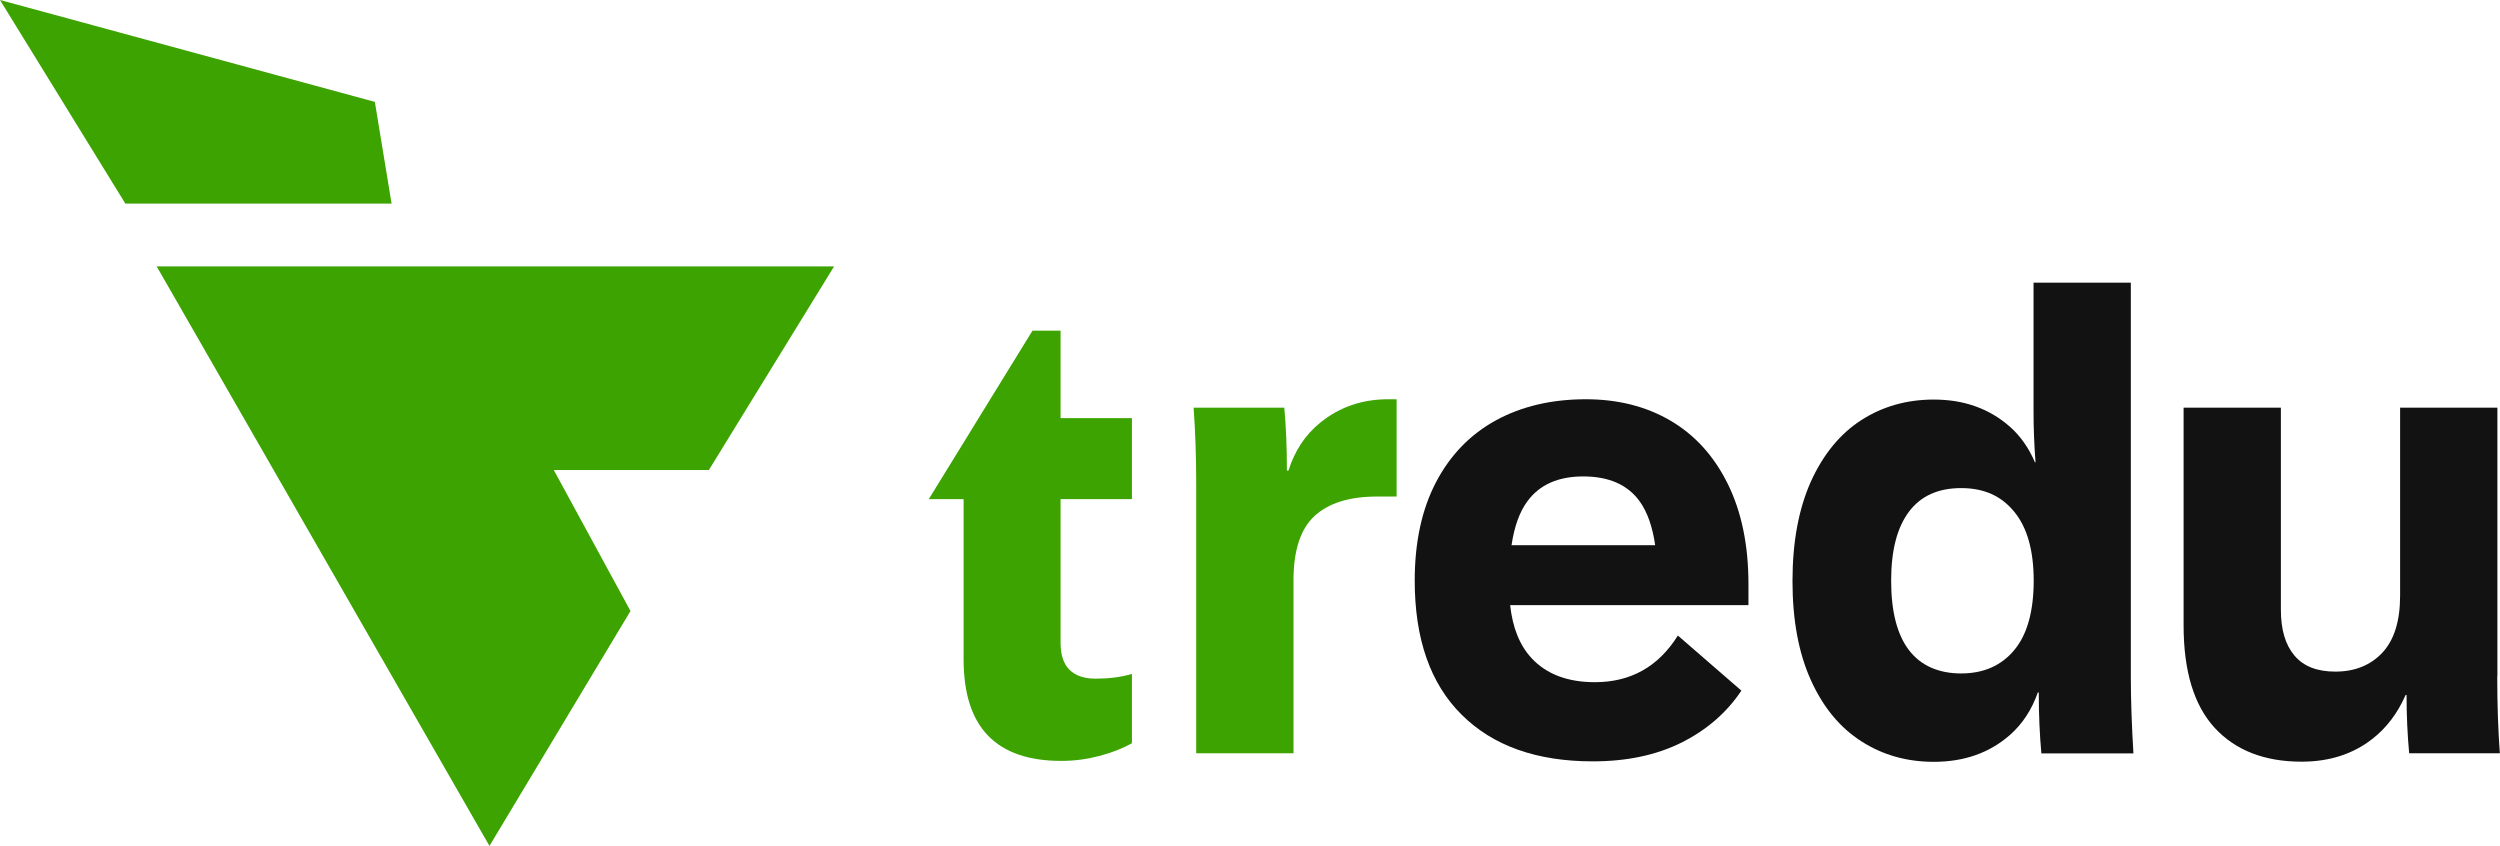
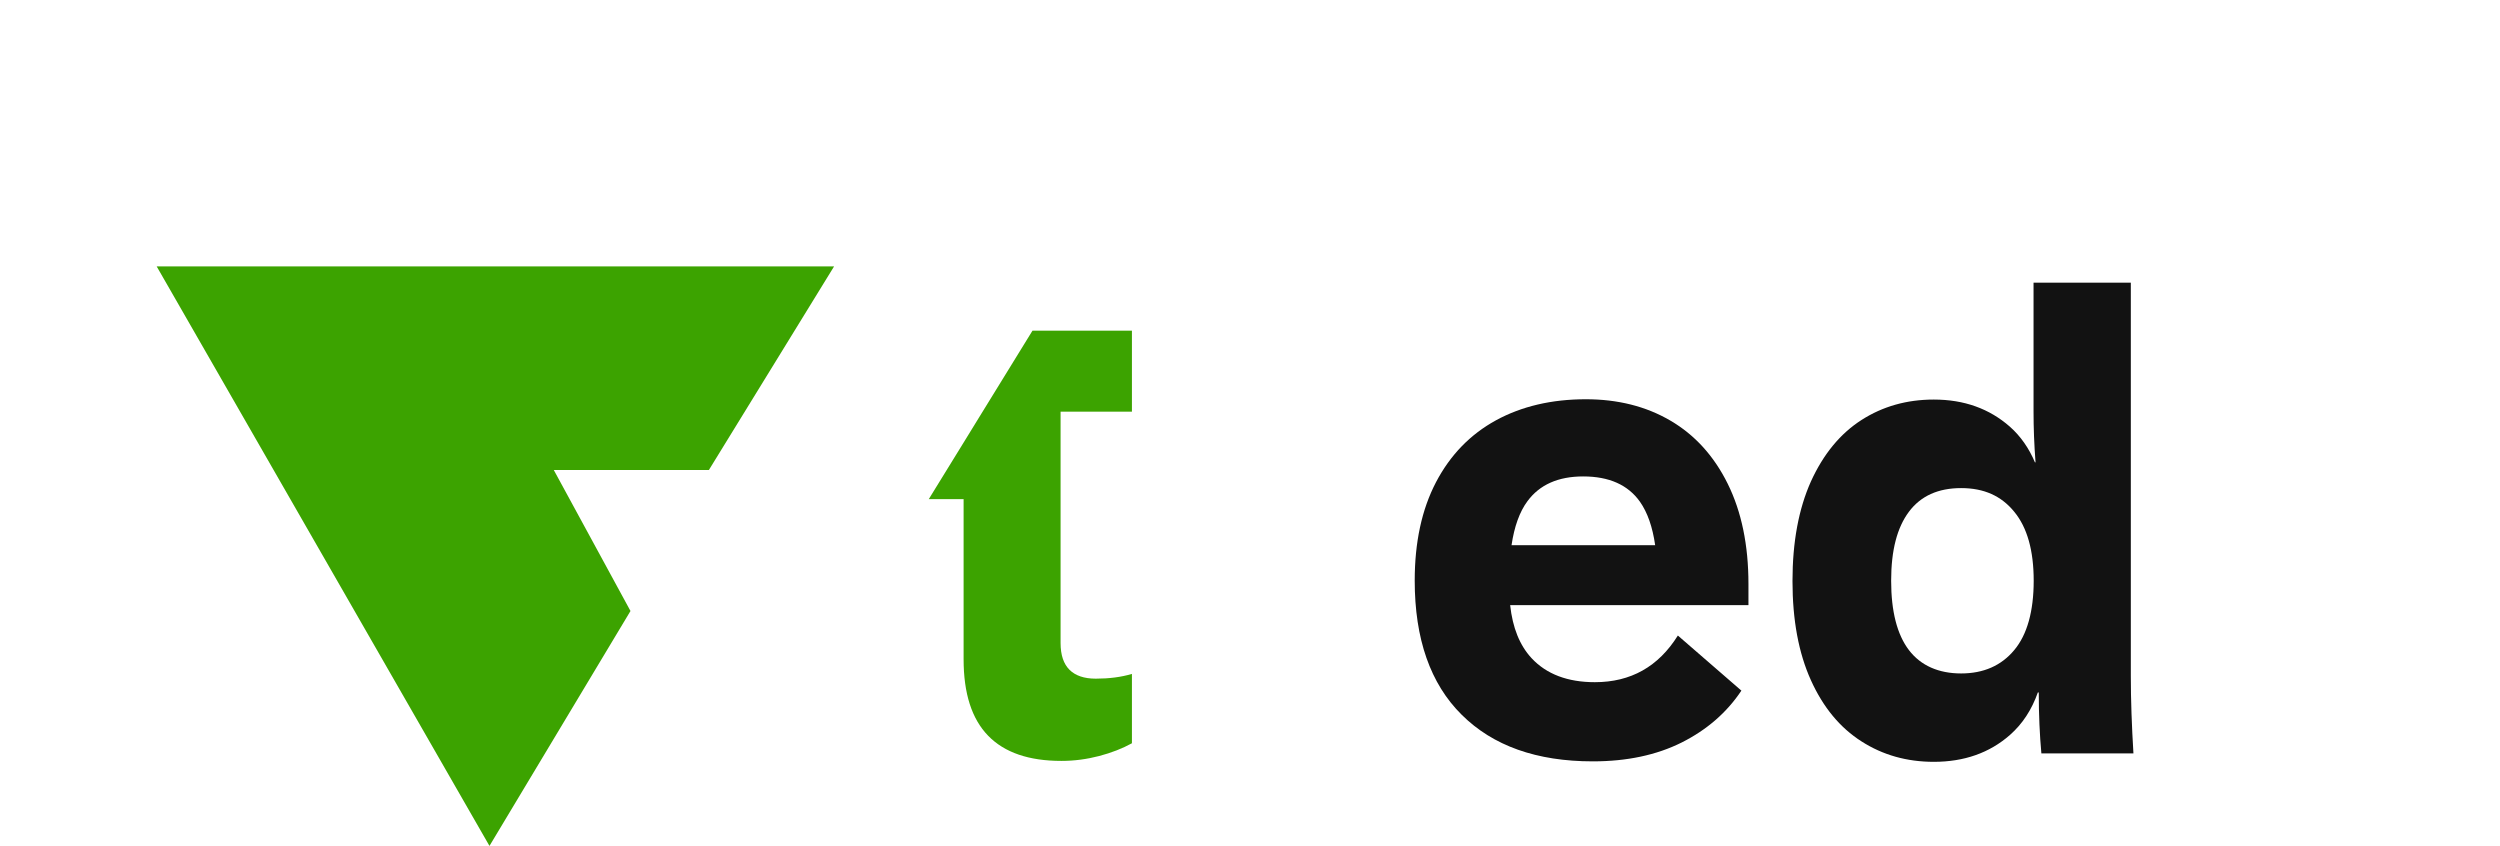
<svg xmlns="http://www.w3.org/2000/svg" id="Layer_2" data-name="Layer 2" viewBox="0 0 162.93 55.13">
  <defs>
    <style>
      .cls-1 {
        fill: #3ca300;
      }

      .cls-2 {
        fill: #121212;
      }
    </style>
  </defs>
  <g id="Layer_1-2" data-name="Layer 1">
    <g>
      <g>
-         <path style="fill:#3ca300" d="M69.12,32.52v9.38c0,.8.2,1.37.58,1.75.38.38.95.58,1.71.58.87,0,1.66-.1,2.36-.31v4.52c-.62.34-1.33.62-2.13.83-.81.21-1.62.32-2.47.32-2.11,0-3.7-.54-4.77-1.64s-1.6-2.76-1.6-4.99v-10.43h-2.27l2.47-4.01h0s.78-1.27.78-1.27l3.51-5.7h1.83v5.7h4.65v5.28h-4.65Z" />
-         <path style="fill:#3ca300" d="M90.46,26.02c-1.69,0-3.16.51-4.41,1.52-.99.8-1.67,1.84-2.08,3.13h-.1c0-1.55-.06-2.92-.17-4.1h-5.91c.11,1.49.17,3.17.17,5.03v17.49h6.34v-11.28c0-1.94.46-3.34,1.37-4.18.91-.84,2.27-1.27,4.08-1.27h1.27v-6.34h-.55Z" />
+         <path style="fill:#3ca300" d="M69.12,32.52v9.38c0,.8.2,1.37.58,1.75.38.38.95.58,1.71.58.87,0,1.66-.1,2.36-.31v4.52c-.62.34-1.33.62-2.13.83-.81.21-1.62.32-2.47.32-2.11,0-3.7-.54-4.77-1.64s-1.6-2.76-1.6-4.99v-10.43h-2.27l2.47-4.01h0s.78-1.27.78-1.27l3.51-5.7h1.83h4.65v5.28h-4.65Z" />
        <path class="cls-2" d="M113.95,38.06c0-2.53-.45-4.71-1.35-6.53-.9-1.82-2.15-3.19-3.74-4.12-1.59-.93-3.43-1.39-5.51-1.39-2.22,0-4.18.46-5.85,1.37-1.68.92-2.98,2.26-3.91,4.03-.93,1.78-1.39,3.92-1.39,6.42,0,3.8,1.02,6.72,3.06,8.74,2.04,2.03,4.89,3.04,8.55,3.04,2.22,0,4.15-.41,5.79-1.23,1.63-.82,2.93-1.94,3.89-3.38l-4.14-3.59c-1.27,2.03-3.07,3.04-5.41,3.04-1.77,0-3.15-.52-4.12-1.56-.78-.84-1.24-1.99-1.4-3.46h15.53v-1.39ZM103.18,31.05c1.69,0,2.92.55,3.7,1.65.49.7.82,1.64.99,2.83h-9.36c.18-1.21.52-2.17,1.04-2.87.79-1.07,2-1.61,3.63-1.61Z" />
        <path class="cls-2" d="M138.87,44.06v-25.64h-6.34v8.41c0,1.04.04,2.14.13,3.3h-.04c-.39-.92-.93-1.7-1.63-2.32-1.34-1.18-2.99-1.77-4.96-1.77-1.75,0-3.32.44-4.71,1.33-1.39.89-2.49,2.23-3.3,4.01-.8,1.79-1.2,3.95-1.2,6.49s.4,4.69,1.2,6.46c.8,1.77,1.9,3.1,3.3,3.99,1.39.89,2.96,1.33,4.71,1.33,1.97,0,3.63-.58,4.96-1.75.82-.72,1.42-1.64,1.82-2.77h.06c0,1.44.06,2.76.17,3.97h6c-.11-1.8-.17-3.48-.17-5.03ZM131.27,42.37c-.84,1.01-2,1.52-3.46,1.52s-2.63-.51-3.4-1.52c-.77-1.01-1.16-2.52-1.16-4.52s.39-3.47,1.16-4.5c.77-1.03,1.91-1.54,3.4-1.54s2.62.51,3.46,1.54c.85,1.03,1.27,2.53,1.27,4.5s-.42,3.51-1.27,4.52Z" />
-         <path class="cls-2" d="M162.76,44.06v-17.49h-6.34v12.25c0,1.66-.39,2.9-1.16,3.72-.77.82-1.8,1.23-3.06,1.23-1.18,0-2.07-.34-2.66-1.04-.59-.69-.89-1.68-.89-2.98v-13.18h-6.34v14.19c0,2.99.68,5.21,2.03,6.68,1.35,1.46,3.24,2.2,5.66,2.2,1.8,0,3.33-.49,4.58-1.46.95-.73,1.68-1.7,2.2-2.89h.06c0,1.35.06,2.62.17,3.8h5.91c-.11-1.46-.17-3.14-.17-5.03Z" />
      </g>
      <g>
        <polygon class="cls-1" points="54.36 17.36 46.2 30.63 36.09 30.63 41.09 39.82 31.9 55.13 10.21 17.36 54.36 17.36" />
-         <polygon class="cls-1" points="25.52 13.27 8.17 13.27 0 0 24.43 6.64 25.52 13.27" />
      </g>
    </g>
  </g>
</svg>